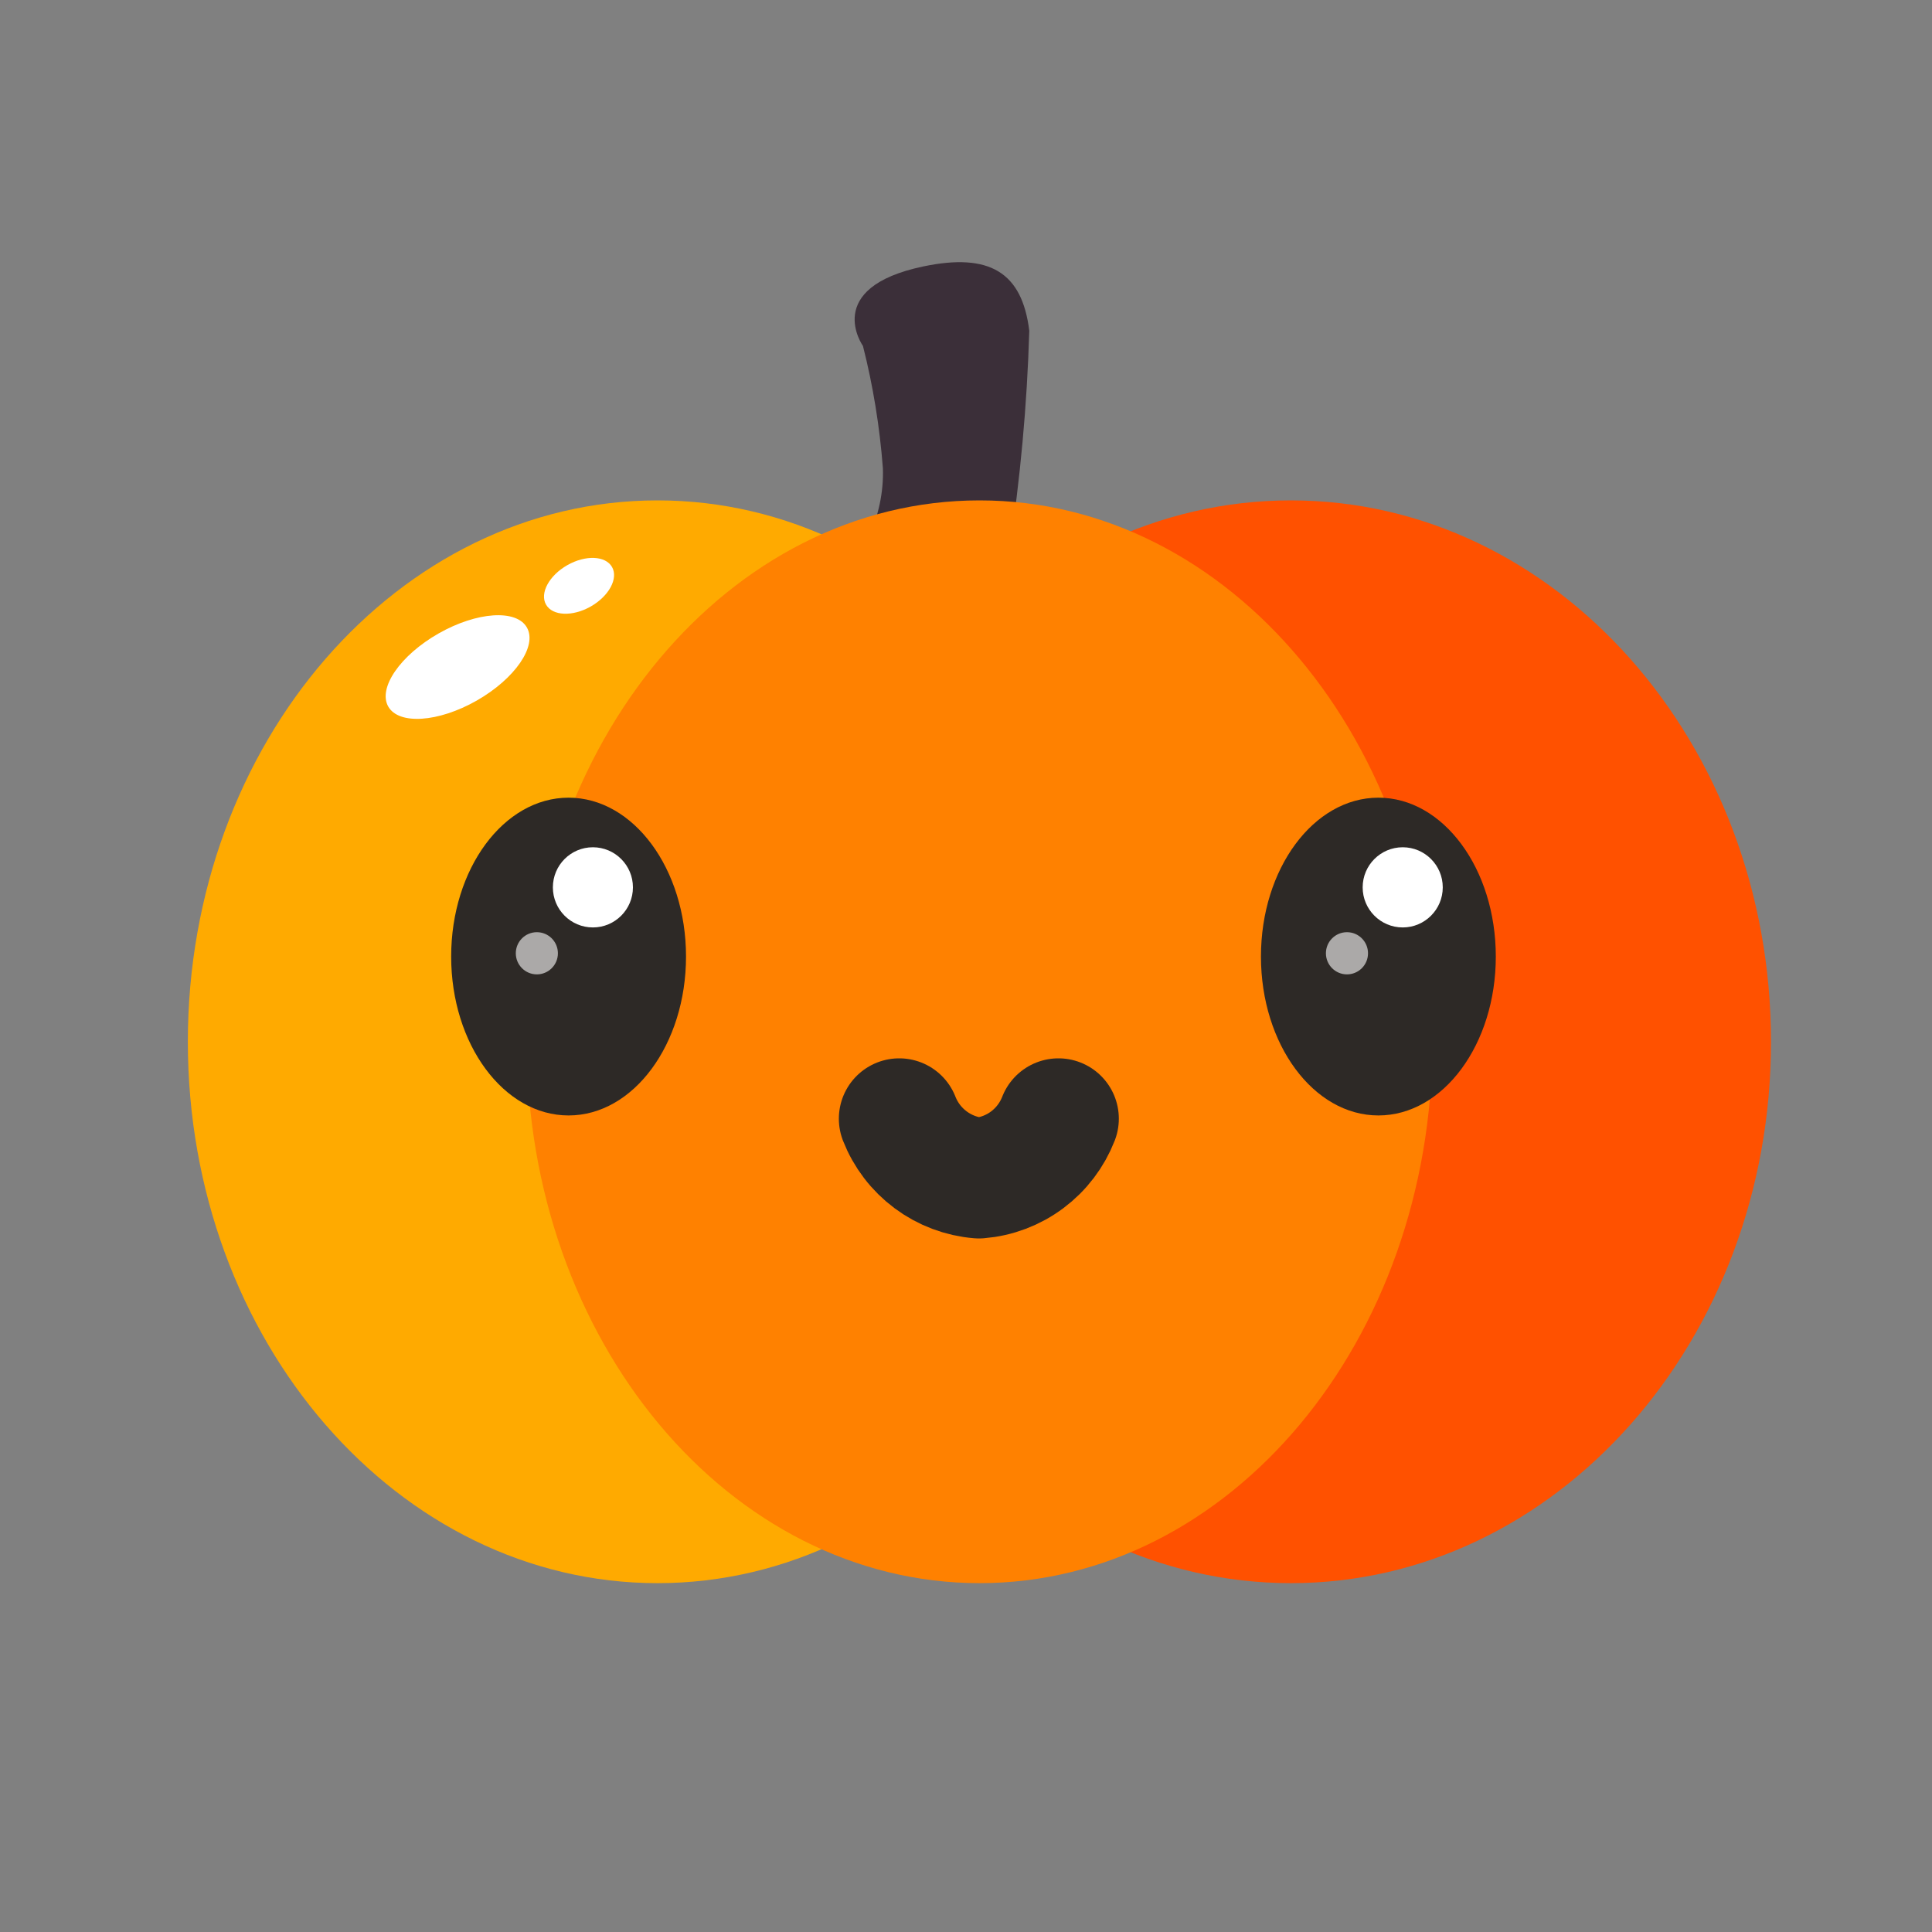
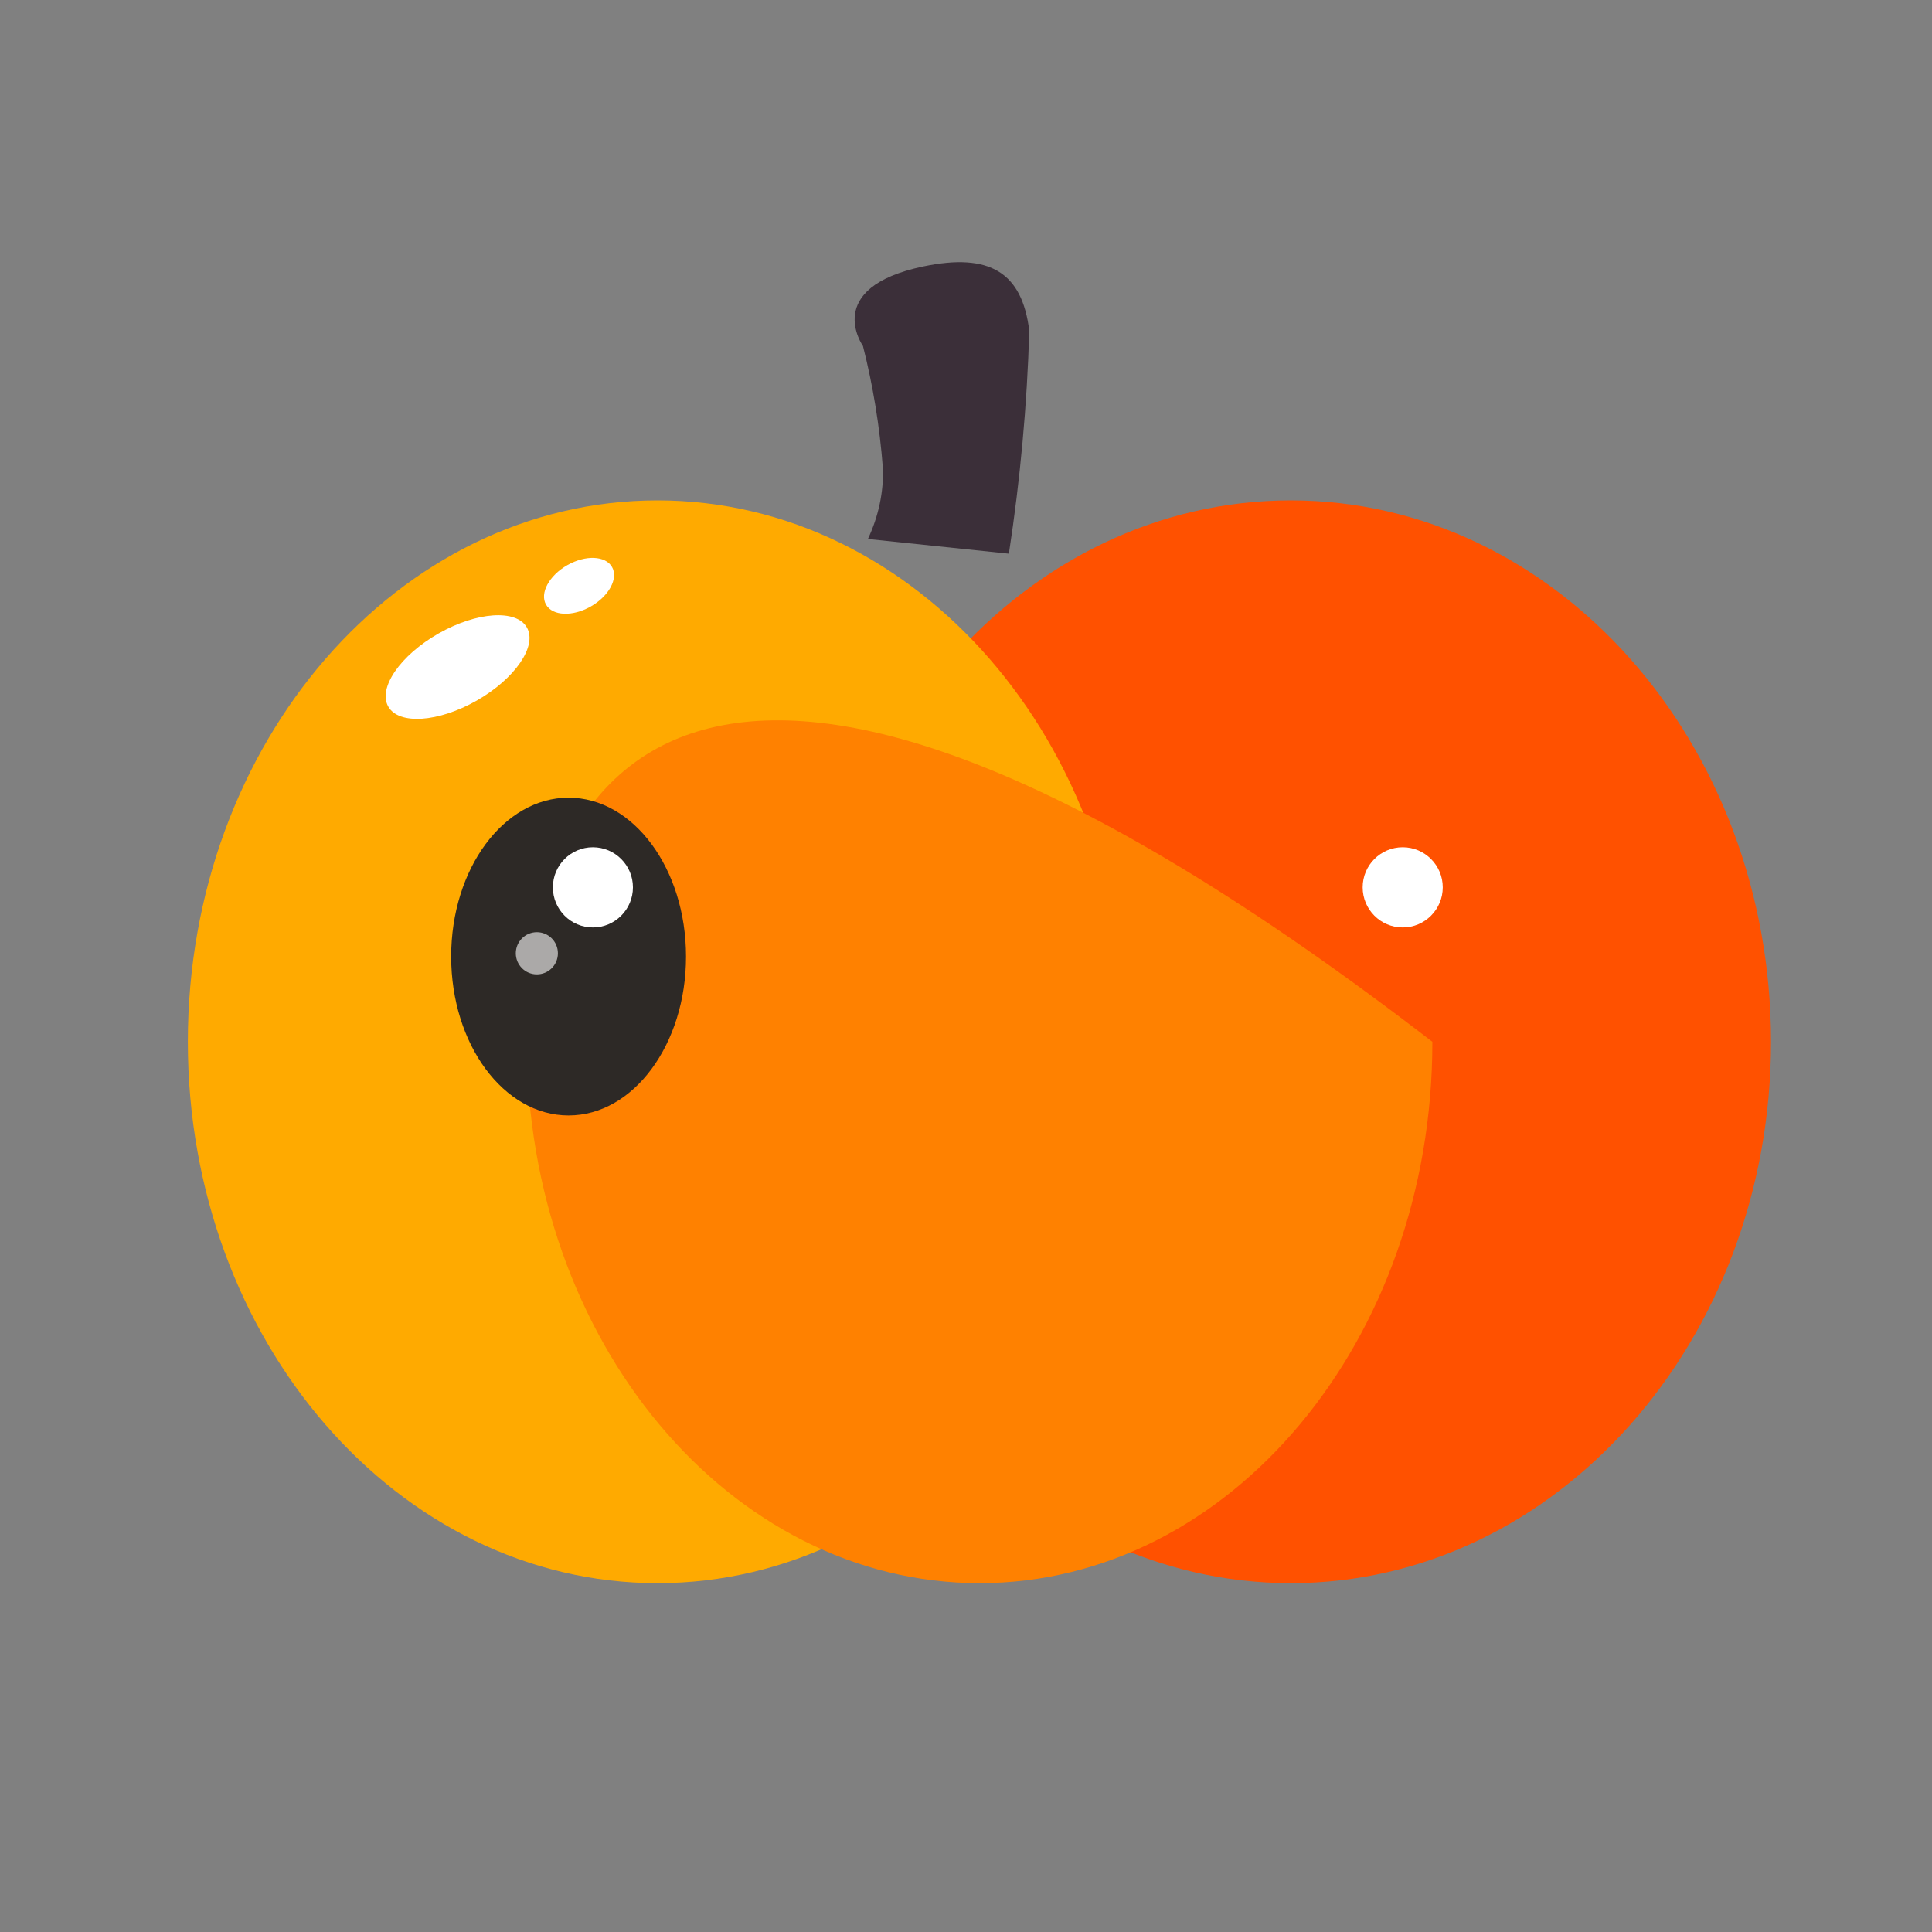
<svg xmlns="http://www.w3.org/2000/svg" width="48" height="48" viewBox="0 0 48 48" fill="none">
  <rect x="0" y="0" width="48" height="48" fill="#808080" stroke="none" />
  <path d="M32.072 39.333C38.66 39.333 44 33.311 44 25.883C44 18.454 38.66 12.432 32.072 12.432C25.485 12.432 20.145 18.454 20.145 25.883C20.145 33.311 25.485 39.333 32.072 39.333Z" fill="#FF5100" />
  <path d="M16.336 39.333C22.781 39.333 28.006 33.311 28.006 25.883C28.006 18.454 22.781 12.432 16.336 12.432C9.891 12.432 4.667 18.454 4.667 25.883C4.667 33.311 9.891 39.333 16.336 39.333Z" fill="#FFAA00" />
  <path d="M21.935 11.633C21.956 12.221 21.828 12.825 21.563 13.391L25.065 13.756C25.349 11.907 25.518 10.057 25.572 8.218C25.394 6.763 24.584 6.276 22.942 6.619C20.412 7.148 21.44 8.596 21.44 8.596C21.69 9.581 21.856 10.597 21.935 11.633Z" fill="#3B2F39" />
-   <path d="M24.337 39.333C30.55 39.333 35.587 33.311 35.587 25.883C35.587 18.454 30.55 12.432 24.337 12.432C18.124 12.432 13.087 18.454 13.087 25.883C13.087 33.311 18.124 39.333 24.337 39.333Z" fill="#FF8100" />
-   <path d="M22.341 27.794C22.5 28.2 22.77 28.554 23.121 28.815C23.471 29.076 23.887 29.233 24.322 29.269C24.757 29.234 25.172 29.076 25.521 28.815C25.87 28.554 26.139 28.2 26.297 27.794" stroke="#2D2926" stroke-width="3" stroke-linecap="round" stroke-linejoin="round" />
+   <path d="M24.337 39.333C30.55 39.333 35.587 33.311 35.587 25.883C18.124 12.432 13.087 18.454 13.087 25.883C13.087 33.311 18.124 39.333 24.337 39.333Z" fill="#FF8100" />
  <path d="M11.842 17.407C12.794 16.864 13.353 16.052 13.091 15.591C12.83 15.131 11.847 15.197 10.895 15.739C9.944 16.281 9.385 17.093 9.646 17.554C9.908 18.014 10.891 17.948 11.842 17.407Z" fill="white" />
  <path d="M14.677 15.068C15.13 14.81 15.367 14.371 15.206 14.088C15.045 13.804 14.547 13.784 14.095 14.041C13.642 14.299 13.405 14.738 13.566 15.021C13.727 15.305 14.225 15.325 14.677 15.068Z" fill="white" />
-   <path d="M34.246 27.713C35.857 27.713 37.163 25.945 37.163 23.765C37.163 21.585 35.857 19.818 34.246 19.818C32.635 19.818 31.328 21.585 31.328 23.765C31.328 25.945 32.635 27.713 34.246 27.713Z" fill="#2D2926" />
  <g opacity="0.6">
-     <path d="M33.465 24.208C33.754 24.208 33.988 23.973 33.988 23.684C33.988 23.395 33.754 23.16 33.465 23.16C33.176 23.16 32.942 23.395 32.942 23.684C32.942 23.973 33.176 24.208 33.465 24.208Z" fill="white" />
-   </g>
+     </g>
  <path d="M34.85 23.042C35.399 23.042 35.845 22.596 35.845 22.046C35.845 21.496 35.399 21.05 34.85 21.05C34.301 21.05 33.855 21.496 33.855 22.046C33.855 22.596 34.301 23.042 34.85 23.042Z" fill="white" />
  <path d="M14.126 27.713C15.737 27.713 17.044 25.945 17.044 23.765C17.044 21.585 15.737 19.818 14.126 19.818C12.515 19.818 11.209 21.585 11.209 23.765C11.209 25.945 12.515 27.713 14.126 27.713Z" fill="#2D2926" />
  <g opacity="0.6">
    <path d="M13.338 24.208C13.627 24.208 13.861 23.973 13.861 23.684C13.861 23.395 13.627 23.16 13.338 23.16C13.049 23.16 12.815 23.395 12.815 23.684C12.815 23.973 13.049 24.208 13.338 24.208Z" fill="white" />
  </g>
  <path d="M14.73 23.042C15.279 23.042 15.725 22.596 15.725 22.046C15.725 21.496 15.279 21.05 14.73 21.05C14.181 21.05 13.736 21.496 13.736 22.046C13.736 22.596 14.181 23.042 14.73 23.042Z" fill="white" />
</svg>